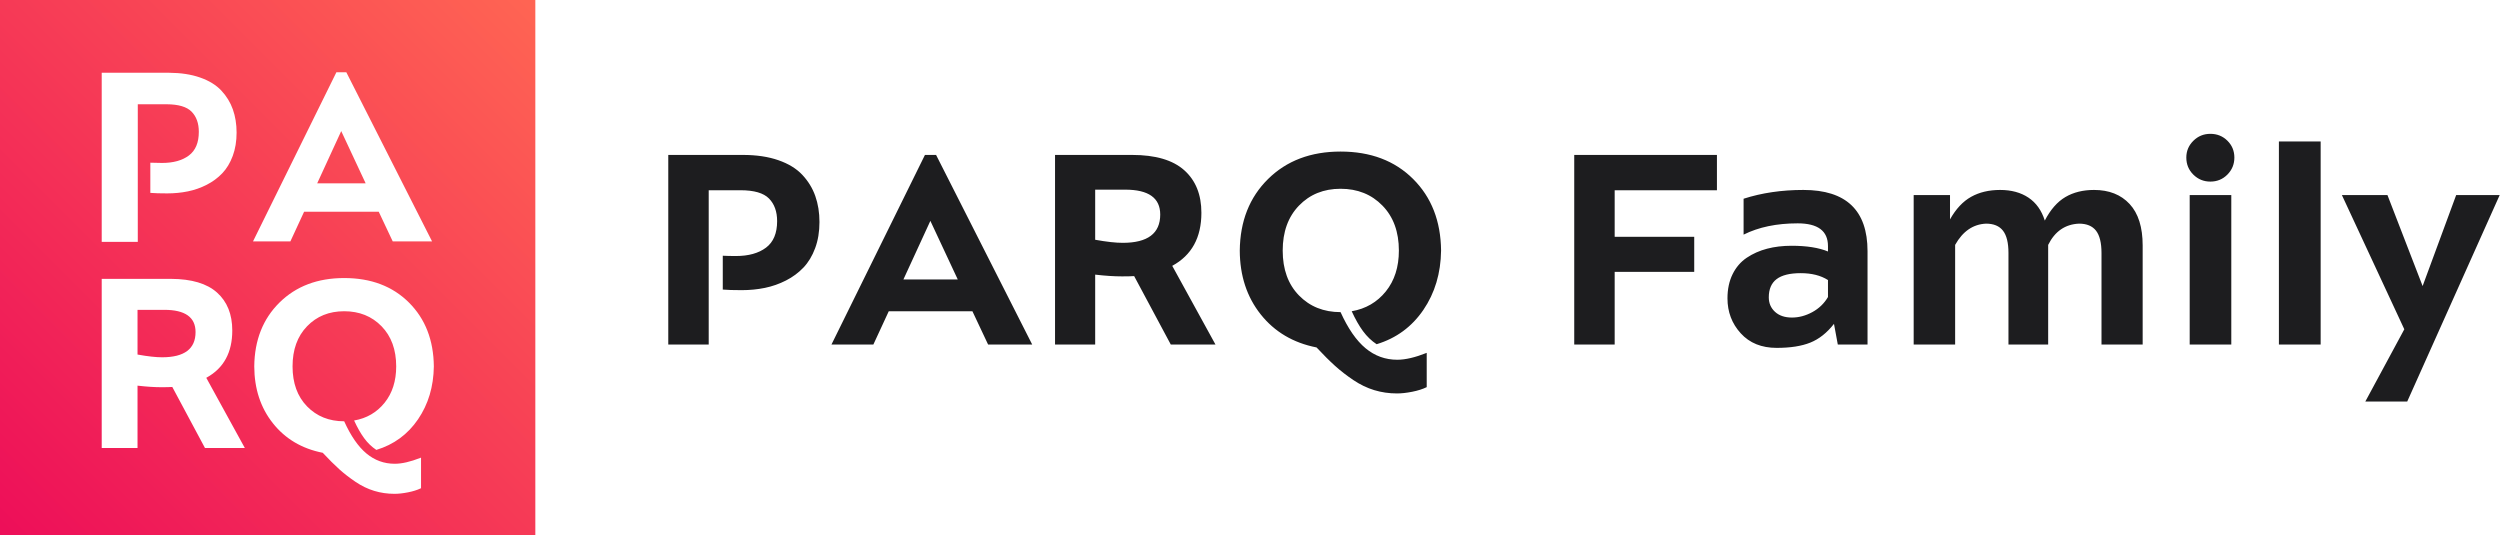
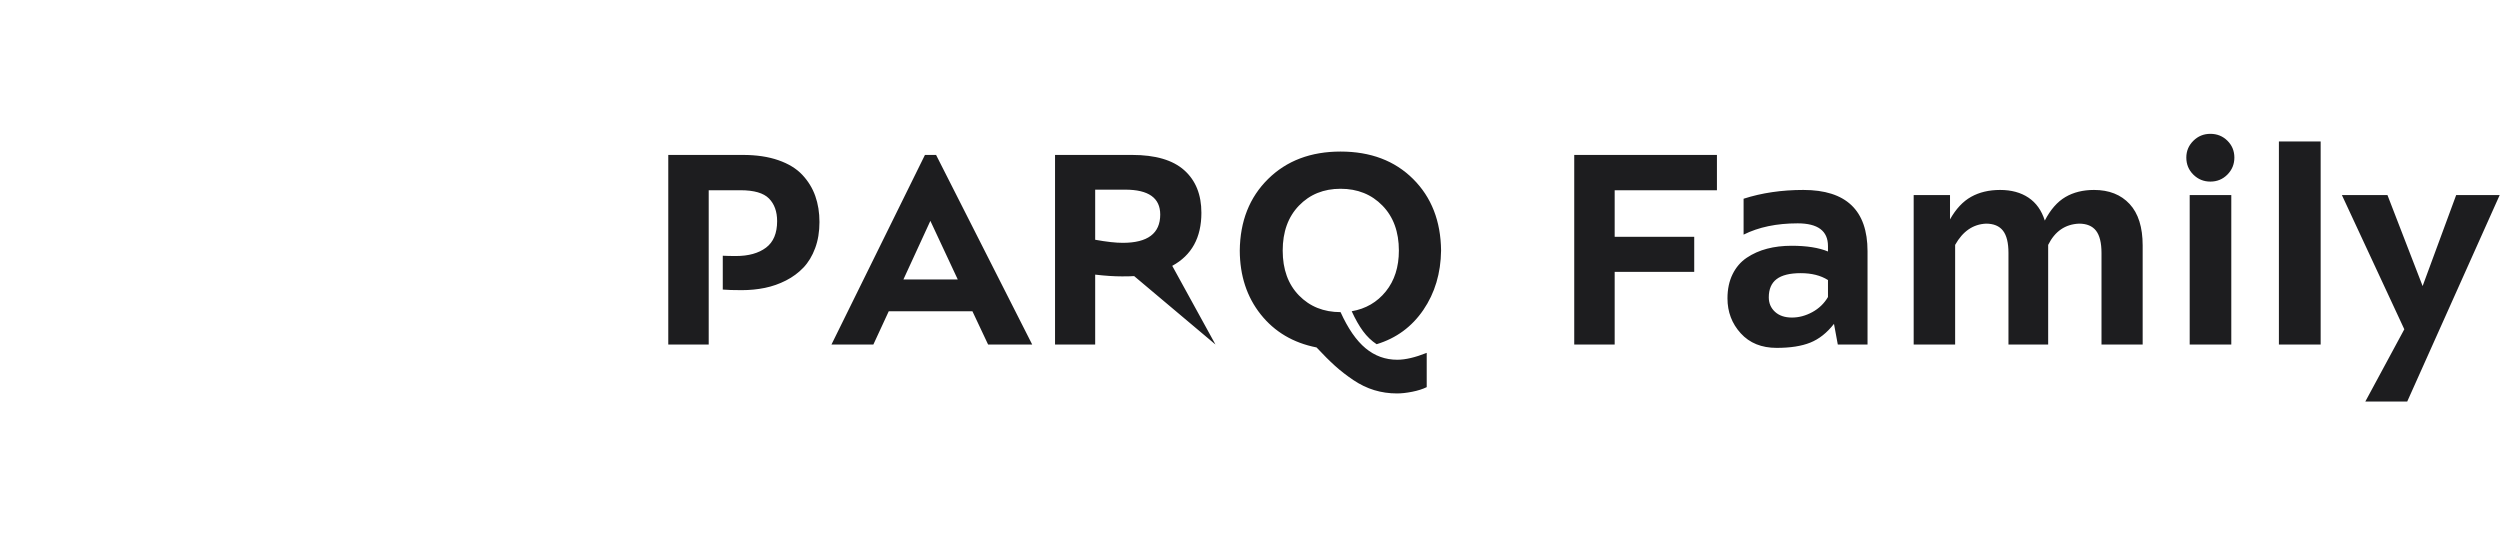
<svg xmlns="http://www.w3.org/2000/svg" width="2802px" height="600px" viewBox="0 0 2802 600">
  <title>Group 2</title>
  <defs>
    <linearGradient x1="0%" y1="100%" x2="100%" y2="0%" id="linearGradient-1">
      <stop stop-color="#ED0E59" offset="0%" />
      <stop stop-color="#FF6553" offset="100%" />
    </linearGradient>
  </defs>
  <g id="Page-1" stroke="none" stroke-width="1" fill="none" fill-rule="evenodd">
    <g id="Artboard-Copy-45" transform="translate(-240, -240)">
      <g id="Group-2" transform="translate(240, 240)">
-         <path d="M600,0 L600,600 L0,600 L0,0 L600,0 Z M385.758,311.631 C355.973,311.631 331.803,320.786 313.248,339.097 C294.693,357.407 285.27,381.26 284.977,410.654 C285.074,435.752 292.057,457.017 305.924,474.448 C319.791,491.88 338.395,502.891 361.734,507.48 C368.668,514.902 374.845,521.055 380.265,525.938 C385.685,530.82 391.764,535.532 398.502,540.073 C405.24,544.614 412.223,547.983 419.449,550.181 C426.676,552.378 434.244,553.477 442.154,553.477 C446.646,553.477 451.725,552.915 457.389,551.792 C462.795,550.72 467.446,549.27 471.339,547.441 L471.339,547.441 L471.891,547.178 L471.891,512.9 L471.108,513.21 C459.922,517.593 450.369,519.785 442.447,519.785 C430.533,519.785 419.962,515.952 410.733,508.286 C401.505,500.62 393.18,488.584 385.758,472.178 C368.863,472.178 354.996,466.611 344.156,455.479 C333.316,444.346 327.896,429.404 327.896,410.654 C327.896,391.904 333.316,376.914 344.156,365.684 C354.996,354.453 368.863,348.838 385.758,348.838 C402.75,348.838 416.715,354.453 427.652,365.684 C438.59,376.914 444.059,391.904 444.059,410.654 C444.059,427.061 439.713,440.659 431.021,451.45 C422.33,462.241 410.953,468.857 396.891,471.299 C400.504,479.209 404.264,485.825 408.17,491.147 C412.076,496.47 416.617,500.84 421.793,504.258 C441.422,498.301 456.998,486.875 468.521,469.98 C480.045,453.086 485.953,433.311 486.246,410.654 C485.953,381.162 476.627,357.285 458.268,339.023 C439.908,320.762 415.738,311.631 385.758,311.631 Z M191.051,312.551 L114,312.551 L114,502.102 L154.137,502.102 L154.137,432.229 L155.327,432.366 C164.815,433.446 173.402,433.986 181.09,433.986 C186.269,433.986 190.177,433.896 192.814,433.714 L192.814,433.714 L193.102,433.693 L229.723,502.102 L274.4,502.102 L231.188,423.439 L231.768,423.121 C250.814,412.538 260.338,394.969 260.338,370.412 C260.338,352.248 254.625,338.063 243.199,327.858 C231.906,317.772 214.794,312.67 191.863,312.553 L191.863,312.553 L191.051,312.551 Z M184.166,347.268 C207.506,347.268 219.176,355.568 219.176,372.17 C219.176,391.018 206.676,400.441 181.676,400.441 C174.83,400.441 165.946,399.469 155.027,397.525 L155.027,397.525 L154.137,397.365 L154.137,347.268 Z M188.707,81.551 L114,81.551 L114,271.102 L154.43,271.102 L154.43,116.854 L186.217,116.854 L186.881,116.856 C200.101,116.945 209.377,119.703 214.708,125.13 C220.128,130.647 222.838,138.191 222.838,147.762 C222.838,159.871 219.127,168.709 211.705,174.275 C204.283,179.842 194.273,182.625 181.676,182.625 C176.538,182.625 172.294,182.536 168.944,182.357 L168.944,182.357 L168.492,182.332 L168.492,216.17 L168.897,216.205 C173.27,216.572 179.434,216.756 187.389,216.756 C195.494,216.756 203.233,215.999 210.606,214.485 C217.979,212.972 225.011,210.506 231.7,207.088 C238.39,203.67 244.2,199.373 249.132,194.197 C254.063,189.021 257.97,182.552 260.851,174.788 C263.731,167.024 265.172,158.309 265.172,148.641 C265.172,139.168 263.78,130.501 260.997,122.64 C258.214,114.778 253.893,107.723 248.033,101.473 C242.174,95.223 234.19,90.34 224.083,86.824 C214.235,83.399 202.787,81.642 189.74,81.554 L189.74,81.554 L188.707,81.551 Z M388.16,81 L377.027,81 L283.57,270.551 L325.465,270.551 L340.846,237.299 L424.488,237.299 L440.162,270.551 L484.254,270.551 L388.16,81 Z M382.447,146.918 L409.84,205.512 L355.494,205.512 L382.447,146.918 Z" id="Combined-Shape-Copy" fill="url(#linearGradient-1)" />
-         <path d="M794.32,386.125 L794.32,213.218 L829.952,213.218 C845.169,213.218 855.814,216.311 861.89,222.496 C867.966,228.681 871.003,237.137 871.003,247.865 C871.003,261.44 866.843,271.346 858.524,277.586 C850.204,283.826 838.984,286.946 824.862,286.946 C818.841,286.946 813.915,286.836 810.084,286.617 L810.084,286.617 L810.084,324.548 C815.01,324.986 822.071,325.205 831.266,325.205 C840.352,325.205 849.027,324.357 857.292,322.66 C865.557,320.963 873.439,318.199 880.938,314.368 C888.436,310.536 894.95,305.72 900.478,299.918 C906.006,294.116 910.385,286.864 913.614,278.161 C916.843,269.458 918.458,259.688 918.458,248.851 C918.458,238.232 916.898,228.517 913.778,219.704 C910.658,210.892 905.814,202.983 899.246,195.977 C892.678,188.971 883.729,183.498 872.399,179.557 C861.069,175.616 847.851,173.645 832.744,173.645 L832.744,173.645 L749,173.645 L749,386.125 L794.32,386.125 Z M978.878,386.125 L996.12,348.851 L1089.88,348.851 L1107.45,386.125 L1156.875,386.125 L1049.158,173.645 L1036.678,173.645 L931.916,386.125 L978.878,386.125 Z M1073.46,313.218 L1012.54,313.218 L1042.754,247.537 L1073.46,313.218 Z M1227.476,386.125 L1227.476,307.8 C1238.642,309.113 1248.713,309.77 1257.69,309.77 C1263.71,309.77 1268.199,309.661 1271.154,309.442 L1271.154,309.442 L1312.205,386.125 L1362.287,386.125 L1313.847,297.947 C1335.632,286.125 1346.524,266.311 1346.524,238.506 C1346.524,218.144 1340.12,202.244 1327.312,190.805 C1314.504,179.365 1295.019,173.645 1268.855,173.645 L1268.855,173.645 L1182.484,173.645 L1182.484,386.125 L1227.476,386.125 Z M1258.346,272.167 C1250.465,272.167 1240.175,271.018 1227.476,268.719 L1227.476,268.719 L1227.476,212.562 L1261.138,212.562 C1287.301,212.562 1300.383,221.866 1300.383,240.476 C1300.383,261.604 1286.371,272.167 1258.346,272.167 Z M1565.729,440.969 C1570.765,440.969 1576.457,440.339 1582.806,439.08 C1589.155,437.822 1594.574,436.097 1599.062,433.908 L1599.062,433.908 L1599.062,395.484 C1586.145,400.629 1575.143,403.202 1566.057,403.202 C1552.702,403.202 1540.852,398.905 1530.507,390.312 C1520.163,381.719 1510.83,368.227 1502.511,349.836 C1483.573,349.836 1468.028,343.596 1455.877,331.117 C1443.726,318.637 1437.65,301.888 1437.65,280.87 C1437.65,259.852 1443.726,243.049 1455.877,230.46 C1468.028,217.871 1483.573,211.576 1502.511,211.576 C1521.558,211.576 1537.212,217.871 1549.473,230.46 C1561.733,243.049 1567.864,259.852 1567.864,280.87 C1567.864,299.261 1562.992,314.505 1553.25,326.601 C1543.507,338.697 1530.754,346.114 1514.99,348.851 C1519.041,357.718 1523.255,365.134 1527.634,371.1 C1532.013,377.066 1537.103,381.965 1542.905,385.796 C1564.908,379.119 1582.368,366.311 1595.286,347.373 C1608.203,328.435 1614.826,306.267 1615.154,280.87 C1614.826,247.811 1604.372,221.045 1583.791,200.575 C1563.211,180.104 1536.118,169.869 1502.511,169.869 C1469.123,169.869 1442.029,180.131 1421.23,200.657 C1400.431,221.182 1389.867,247.92 1389.539,280.87 C1389.648,309.004 1397.475,332.841 1413.02,352.381 C1428.564,371.921 1449.418,384.264 1475.581,389.409 C1483.354,397.729 1490.277,404.625 1496.353,410.099 C1502.429,415.572 1509.243,420.854 1516.796,425.944 C1524.35,431.034 1532.177,434.811 1540.277,437.274 C1548.378,439.737 1556.862,440.969 1565.729,440.969 Z M1809.723,386.125 L1809.723,304.68 L1898.885,304.68 L1898.885,265.435 L1809.723,265.435 L1809.723,213.218 L1924.337,213.218 L1924.337,173.645 L1764.402,173.645 L1764.402,386.125 L1809.723,386.125 Z M1991.325,389.901 C2006.651,389.901 2019.212,387.931 2029.01,383.99 C2038.807,380.049 2047.647,373.043 2055.529,362.972 L2055.529,362.972 L2059.798,386.125 L2093.131,386.125 L2093.131,281.527 C2093.131,235.769 2069.158,212.89 2021.21,212.89 C1996.908,212.89 1974.576,216.174 1954.215,222.742 L1954.215,222.742 L1954.215,262.972 C1971.073,254.543 1991.27,250.328 2014.806,250.328 C2037.466,250.328 2048.796,258.812 2048.796,275.78 L2048.796,275.78 L2048.796,281.856 C2038.397,277.586 2024.823,275.452 2008.074,275.452 C1998.112,275.452 1988.944,276.546 1980.57,278.736 C1972.195,280.925 1964.615,284.291 1957.828,288.834 C1951.041,293.377 1945.731,299.535 1941.9,307.307 C1938.068,315.079 1936.153,324.111 1936.153,334.401 C1936.153,349.617 1941.106,362.671 1951.013,373.563 C1960.92,384.455 1974.357,389.901 1991.325,389.901 Z M2008.402,355.911 C2000.411,355.911 1994.089,353.777 1989.437,349.507 C1984.784,345.238 1982.458,339.819 1982.458,333.251 C1982.458,324.056 1985.386,317.241 1991.243,312.808 C1997.1,308.374 2006.103,306.158 2018.255,306.158 C2030.515,306.158 2040.696,308.73 2048.796,313.875 L2048.796,313.875 L2048.796,332.923 C2044.527,340.148 2038.67,345.785 2031.227,349.836 C2023.783,353.886 2016.175,355.911 2008.402,355.911 Z M2191.319,386.125 L2191.319,274.466 C2199.857,259.25 2211.406,251.314 2225.966,250.657 C2234.504,250.657 2240.826,253.284 2244.931,258.539 C2249.036,263.793 2251.089,272.113 2251.089,283.498 L2251.089,283.498 L2251.089,386.125 L2295.588,386.125 L2295.588,274.466 C2303.141,259.25 2314.69,251.314 2330.235,250.657 C2338.773,250.657 2345.095,253.284 2349.2,258.539 C2353.305,263.793 2355.358,272.113 2355.358,283.498 L2355.358,283.498 L2355.358,386.125 L2401.499,386.125 L2401.499,275.123 C2401.499,254.652 2396.628,239.163 2386.885,228.654 C2377.142,218.144 2363.842,212.89 2346.984,212.89 C2334.614,212.89 2323.913,215.545 2314.882,220.854 C2305.851,226.163 2298.16,234.948 2291.811,247.209 C2288.199,235.824 2282.096,227.258 2273.502,221.511 C2264.909,215.764 2254.318,212.89 2241.729,212.89 C2229.25,212.89 2218.412,215.463 2209.217,220.608 C2200.021,225.753 2192.14,234.182 2185.571,245.895 L2185.571,245.895 L2185.571,218.637 L2144.849,218.637 L2144.849,386.125 L2191.319,386.125 Z M2477.355,203.53 C2484.908,203.53 2491.285,200.903 2496.484,195.649 C2501.684,190.394 2504.284,184.045 2504.284,176.601 C2504.284,169.157 2501.684,162.863 2496.484,157.718 C2491.285,152.573 2484.908,150 2477.355,150 C2469.911,150 2463.562,152.6 2458.307,157.8 C2453.053,162.999 2450.425,169.267 2450.425,176.601 C2450.425,184.154 2453.053,190.531 2458.307,195.731 C2463.562,200.93 2469.911,203.53 2477.355,203.53 Z M2500.836,386.125 L2500.836,218.637 L2454.202,218.637 L2454.202,386.125 L2500.836,386.125 Z M2600.993,386.125 L2600.993,158.539 L2554.195,158.539 L2554.195,386.125 L2600.993,386.125 Z M2698.031,450 L2801.644,218.637 L2752.875,218.637 L2715.273,320.608 L2675.864,218.637 L2624.796,218.637 L2694.747,369.048 L2651.069,450 L2698.031,450 Z" id="PARQFamily" fill="#1D1D1F" fill-rule="nonzero" />
+         <path d="M794.32,386.125 L794.32,213.218 L829.952,213.218 C845.169,213.218 855.814,216.311 861.89,222.496 C867.966,228.681 871.003,237.137 871.003,247.865 C871.003,261.44 866.843,271.346 858.524,277.586 C850.204,283.826 838.984,286.946 824.862,286.946 C818.841,286.946 813.915,286.836 810.084,286.617 L810.084,286.617 L810.084,324.548 C815.01,324.986 822.071,325.205 831.266,325.205 C840.352,325.205 849.027,324.357 857.292,322.66 C865.557,320.963 873.439,318.199 880.938,314.368 C888.436,310.536 894.95,305.72 900.478,299.918 C906.006,294.116 910.385,286.864 913.614,278.161 C916.843,269.458 918.458,259.688 918.458,248.851 C918.458,238.232 916.898,228.517 913.778,219.704 C910.658,210.892 905.814,202.983 899.246,195.977 C892.678,188.971 883.729,183.498 872.399,179.557 C861.069,175.616 847.851,173.645 832.744,173.645 L832.744,173.645 L749,173.645 L749,386.125 L794.32,386.125 Z M978.878,386.125 L996.12,348.851 L1089.88,348.851 L1107.45,386.125 L1156.875,386.125 L1049.158,173.645 L1036.678,173.645 L931.916,386.125 L978.878,386.125 Z M1073.46,313.218 L1012.54,313.218 L1042.754,247.537 L1073.46,313.218 Z M1227.476,386.125 L1227.476,307.8 C1238.642,309.113 1248.713,309.77 1257.69,309.77 C1263.71,309.77 1268.199,309.661 1271.154,309.442 L1271.154,309.442 L1362.287,386.125 L1313.847,297.947 C1335.632,286.125 1346.524,266.311 1346.524,238.506 C1346.524,218.144 1340.12,202.244 1327.312,190.805 C1314.504,179.365 1295.019,173.645 1268.855,173.645 L1268.855,173.645 L1182.484,173.645 L1182.484,386.125 L1227.476,386.125 Z M1258.346,272.167 C1250.465,272.167 1240.175,271.018 1227.476,268.719 L1227.476,268.719 L1227.476,212.562 L1261.138,212.562 C1287.301,212.562 1300.383,221.866 1300.383,240.476 C1300.383,261.604 1286.371,272.167 1258.346,272.167 Z M1565.729,440.969 C1570.765,440.969 1576.457,440.339 1582.806,439.08 C1589.155,437.822 1594.574,436.097 1599.062,433.908 L1599.062,433.908 L1599.062,395.484 C1586.145,400.629 1575.143,403.202 1566.057,403.202 C1552.702,403.202 1540.852,398.905 1530.507,390.312 C1520.163,381.719 1510.83,368.227 1502.511,349.836 C1483.573,349.836 1468.028,343.596 1455.877,331.117 C1443.726,318.637 1437.65,301.888 1437.65,280.87 C1437.65,259.852 1443.726,243.049 1455.877,230.46 C1468.028,217.871 1483.573,211.576 1502.511,211.576 C1521.558,211.576 1537.212,217.871 1549.473,230.46 C1561.733,243.049 1567.864,259.852 1567.864,280.87 C1567.864,299.261 1562.992,314.505 1553.25,326.601 C1543.507,338.697 1530.754,346.114 1514.99,348.851 C1519.041,357.718 1523.255,365.134 1527.634,371.1 C1532.013,377.066 1537.103,381.965 1542.905,385.796 C1564.908,379.119 1582.368,366.311 1595.286,347.373 C1608.203,328.435 1614.826,306.267 1615.154,280.87 C1614.826,247.811 1604.372,221.045 1583.791,200.575 C1563.211,180.104 1536.118,169.869 1502.511,169.869 C1469.123,169.869 1442.029,180.131 1421.23,200.657 C1400.431,221.182 1389.867,247.92 1389.539,280.87 C1389.648,309.004 1397.475,332.841 1413.02,352.381 C1428.564,371.921 1449.418,384.264 1475.581,389.409 C1483.354,397.729 1490.277,404.625 1496.353,410.099 C1502.429,415.572 1509.243,420.854 1516.796,425.944 C1524.35,431.034 1532.177,434.811 1540.277,437.274 C1548.378,439.737 1556.862,440.969 1565.729,440.969 Z M1809.723,386.125 L1809.723,304.68 L1898.885,304.68 L1898.885,265.435 L1809.723,265.435 L1809.723,213.218 L1924.337,213.218 L1924.337,173.645 L1764.402,173.645 L1764.402,386.125 L1809.723,386.125 Z M1991.325,389.901 C2006.651,389.901 2019.212,387.931 2029.01,383.99 C2038.807,380.049 2047.647,373.043 2055.529,362.972 L2055.529,362.972 L2059.798,386.125 L2093.131,386.125 L2093.131,281.527 C2093.131,235.769 2069.158,212.89 2021.21,212.89 C1996.908,212.89 1974.576,216.174 1954.215,222.742 L1954.215,222.742 L1954.215,262.972 C1971.073,254.543 1991.27,250.328 2014.806,250.328 C2037.466,250.328 2048.796,258.812 2048.796,275.78 L2048.796,275.78 L2048.796,281.856 C2038.397,277.586 2024.823,275.452 2008.074,275.452 C1998.112,275.452 1988.944,276.546 1980.57,278.736 C1972.195,280.925 1964.615,284.291 1957.828,288.834 C1951.041,293.377 1945.731,299.535 1941.9,307.307 C1938.068,315.079 1936.153,324.111 1936.153,334.401 C1936.153,349.617 1941.106,362.671 1951.013,373.563 C1960.92,384.455 1974.357,389.901 1991.325,389.901 Z M2008.402,355.911 C2000.411,355.911 1994.089,353.777 1989.437,349.507 C1984.784,345.238 1982.458,339.819 1982.458,333.251 C1982.458,324.056 1985.386,317.241 1991.243,312.808 C1997.1,308.374 2006.103,306.158 2018.255,306.158 C2030.515,306.158 2040.696,308.73 2048.796,313.875 L2048.796,313.875 L2048.796,332.923 C2044.527,340.148 2038.67,345.785 2031.227,349.836 C2023.783,353.886 2016.175,355.911 2008.402,355.911 Z M2191.319,386.125 L2191.319,274.466 C2199.857,259.25 2211.406,251.314 2225.966,250.657 C2234.504,250.657 2240.826,253.284 2244.931,258.539 C2249.036,263.793 2251.089,272.113 2251.089,283.498 L2251.089,283.498 L2251.089,386.125 L2295.588,386.125 L2295.588,274.466 C2303.141,259.25 2314.69,251.314 2330.235,250.657 C2338.773,250.657 2345.095,253.284 2349.2,258.539 C2353.305,263.793 2355.358,272.113 2355.358,283.498 L2355.358,283.498 L2355.358,386.125 L2401.499,386.125 L2401.499,275.123 C2401.499,254.652 2396.628,239.163 2386.885,228.654 C2377.142,218.144 2363.842,212.89 2346.984,212.89 C2334.614,212.89 2323.913,215.545 2314.882,220.854 C2305.851,226.163 2298.16,234.948 2291.811,247.209 C2288.199,235.824 2282.096,227.258 2273.502,221.511 C2264.909,215.764 2254.318,212.89 2241.729,212.89 C2229.25,212.89 2218.412,215.463 2209.217,220.608 C2200.021,225.753 2192.14,234.182 2185.571,245.895 L2185.571,245.895 L2185.571,218.637 L2144.849,218.637 L2144.849,386.125 L2191.319,386.125 Z M2477.355,203.53 C2484.908,203.53 2491.285,200.903 2496.484,195.649 C2501.684,190.394 2504.284,184.045 2504.284,176.601 C2504.284,169.157 2501.684,162.863 2496.484,157.718 C2491.285,152.573 2484.908,150 2477.355,150 C2469.911,150 2463.562,152.6 2458.307,157.8 C2453.053,162.999 2450.425,169.267 2450.425,176.601 C2450.425,184.154 2453.053,190.531 2458.307,195.731 C2463.562,200.93 2469.911,203.53 2477.355,203.53 Z M2500.836,386.125 L2500.836,218.637 L2454.202,218.637 L2454.202,386.125 L2500.836,386.125 Z M2600.993,386.125 L2600.993,158.539 L2554.195,158.539 L2554.195,386.125 L2600.993,386.125 Z M2698.031,450 L2801.644,218.637 L2752.875,218.637 L2715.273,320.608 L2675.864,218.637 L2624.796,218.637 L2694.747,369.048 L2651.069,450 L2698.031,450 Z" id="PARQFamily" fill="#1D1D1F" fill-rule="nonzero" />
      </g>
    </g>
  </g>
</svg>